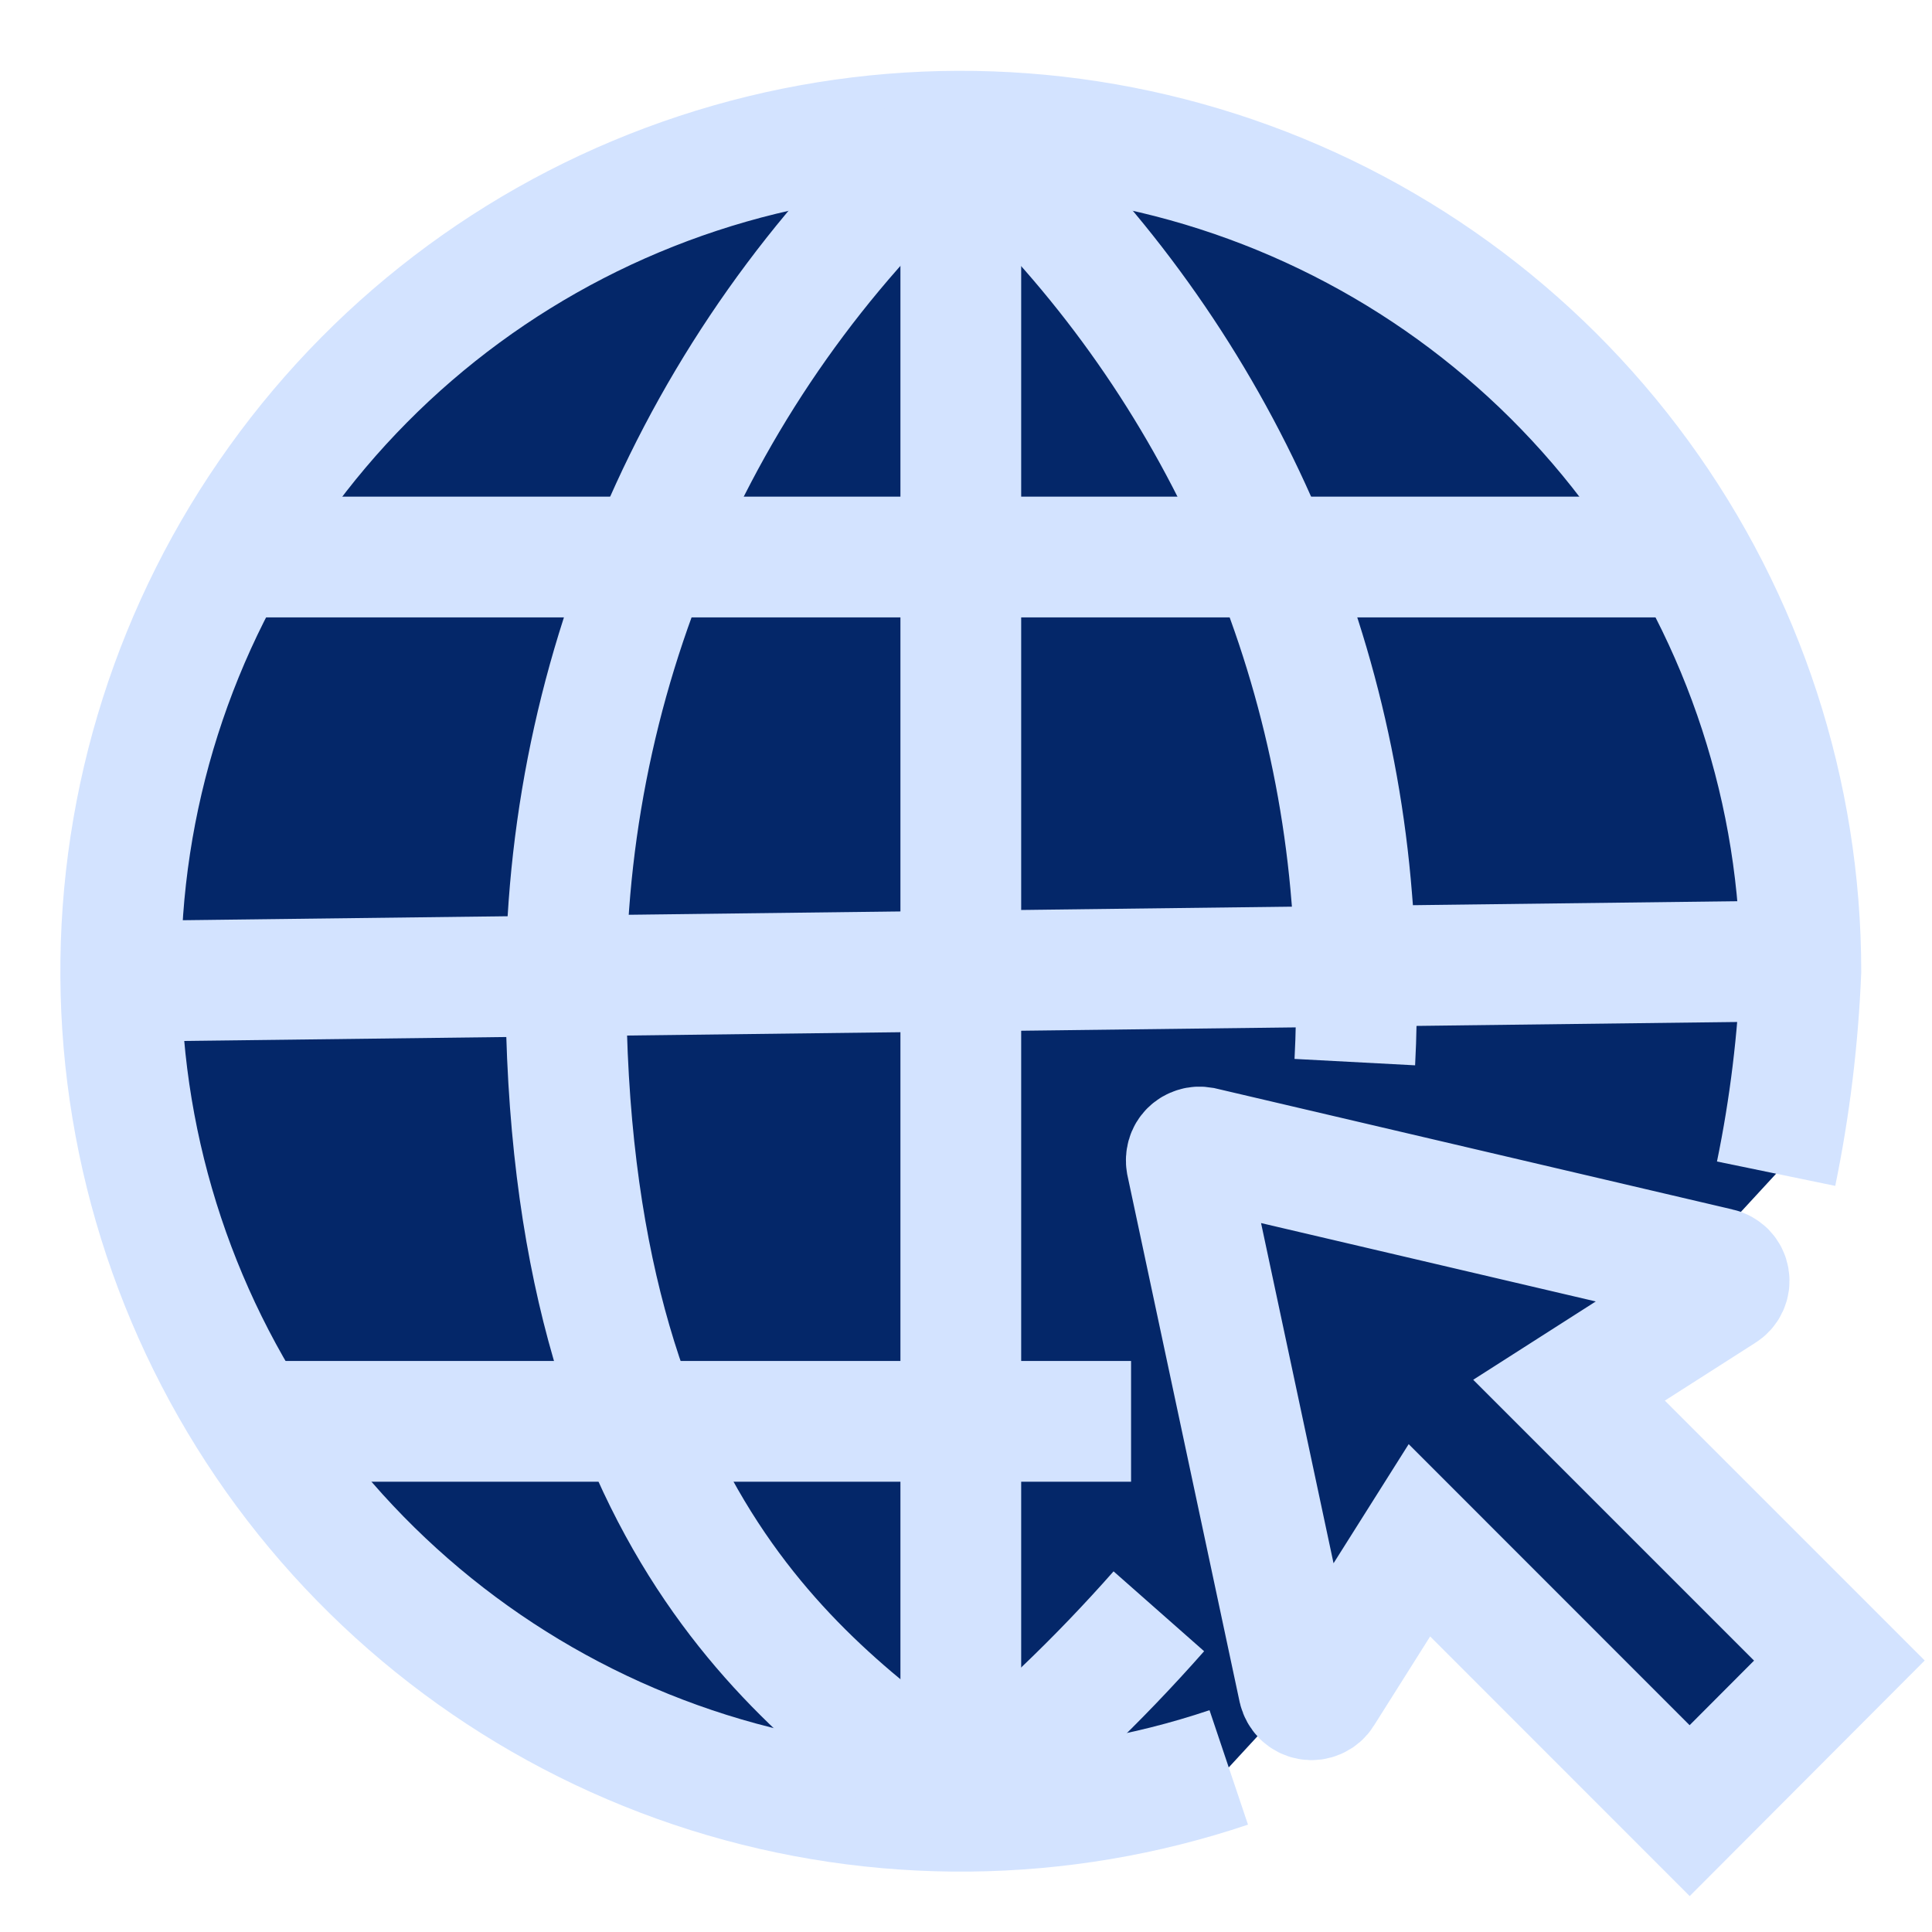
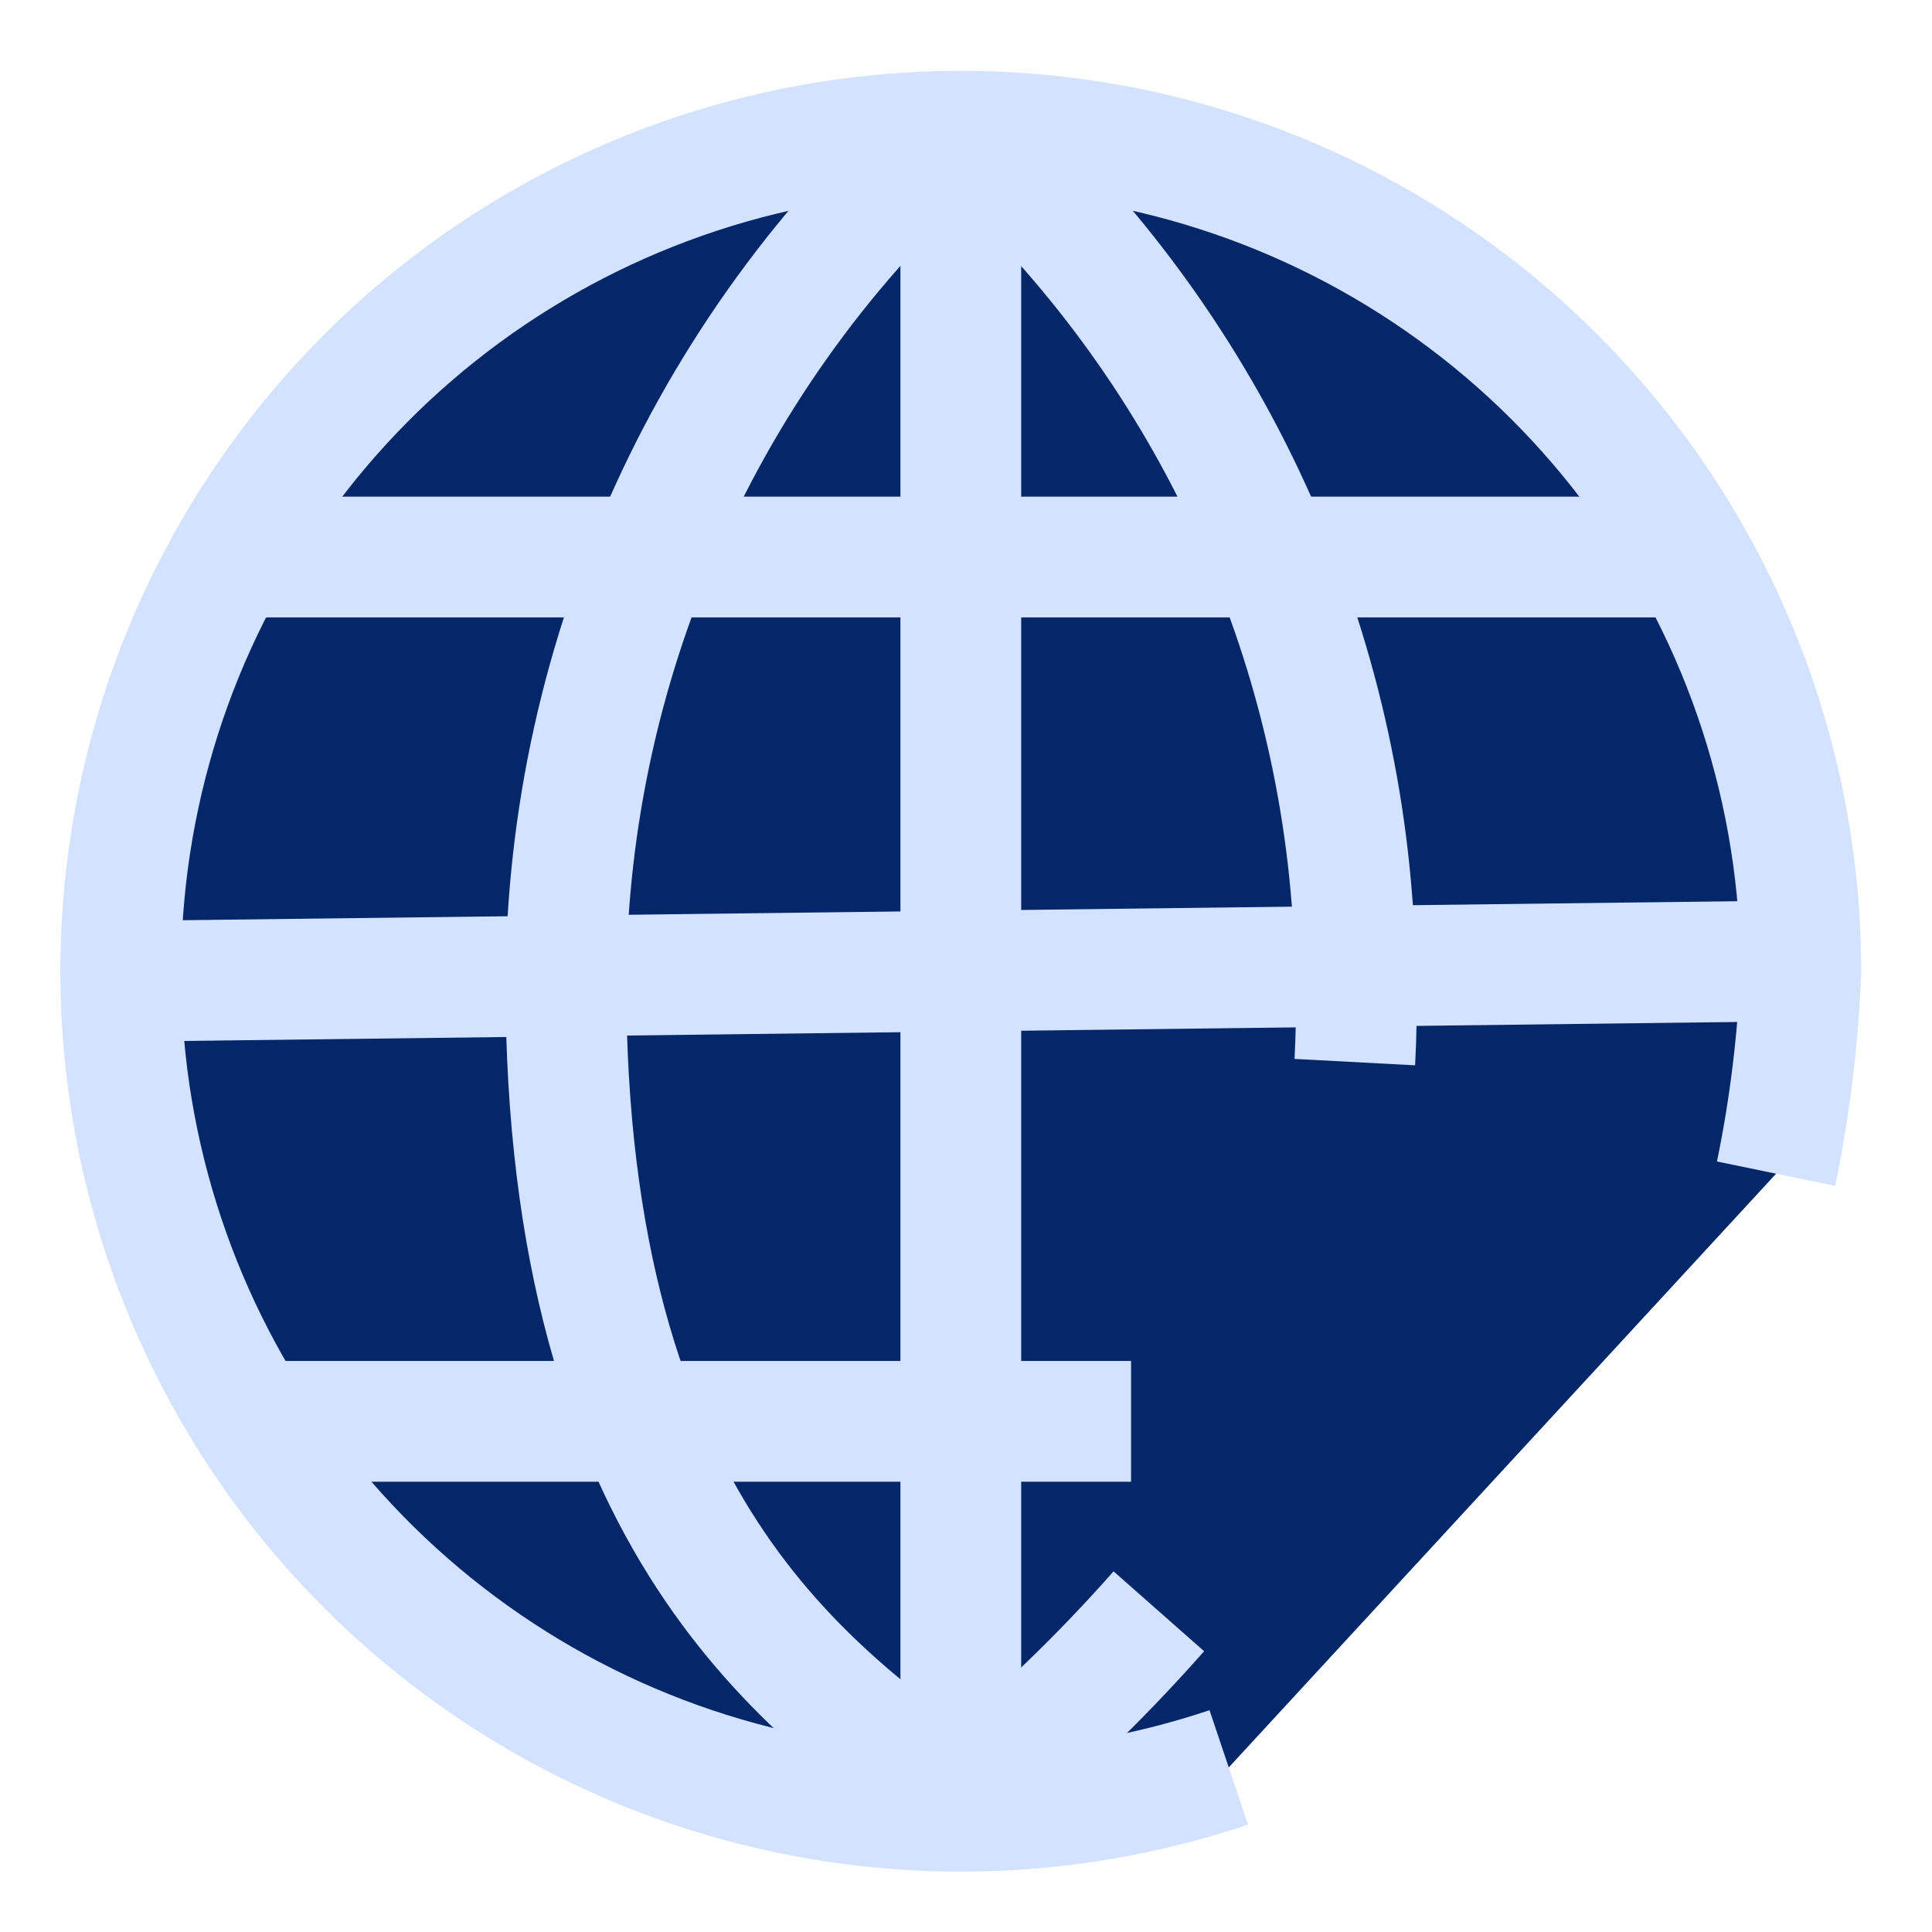
<svg xmlns="http://www.w3.org/2000/svg" width="16" height="16" viewBox="0 0 16 16" fill="none">
  <g id="ð¦ icon &quot;website click&quot;">
    <g id="Vector">
      <path d="M10.176 14.637C8.781 15.106 7.272 15.121 5.868 14.679C4.464 14.237 3.236 13.361 2.361 12.177C1.487 10.993 1.01 9.562 1 8.09C0.99 6.618 1.448 5.18 2.307 3.985C3.165 2.789 4.381 1.897 5.78 1.436C7.178 0.975 8.686 0.97 10.088 1.421C11.489 1.872 12.711 2.755 13.578 3.945C14.446 5.135 14.913 6.569 14.914 8.041C14.891 8.605 14.823 9.167 14.709 9.72" fill="#042769" />
      <path d="M10.176 14.637C8.781 15.106 7.272 15.121 5.868 14.679C4.464 14.237 3.236 13.361 2.361 12.177C1.487 10.993 1.01 9.562 1 8.09C0.99 6.618 1.448 5.18 2.307 3.985C3.165 2.789 4.381 1.897 5.78 1.436C7.178 0.975 8.686 0.97 10.088 1.421C11.489 1.872 12.711 2.755 13.578 3.945C14.446 5.135 14.913 6.569 14.914 8.041C14.891 8.605 14.823 9.167 14.709 9.72" stroke="#D3E3FF" />
    </g>
    <path id="Vector_2" d="M9.597 13.344C9.096 13.912 8.548 14.437 7.957 14.911" stroke="#D3E3FF" />
    <g id="Vector_3">
-       <path d="M7.957 1.003C9.835 2.644 10.997 4.953 11.195 7.439C11.235 7.89 11.244 8.344 11.22 8.796" fill="#042769" />
+       <path d="M7.957 1.003C11.235 7.89 11.244 8.344 11.22 8.796" fill="#042769" />
      <path d="M7.957 1.003C9.835 2.644 10.997 4.953 11.195 7.439C11.235 7.89 11.244 8.344 11.22 8.796" stroke="#D3E3FF" />
    </g>
    <g id="Vector_4">
      <path d="M7.957 1.003C6.938 1.891 6.119 2.985 5.556 4.214C4.992 5.442 4.695 6.776 4.686 8.128C4.686 12.661 6.723 14.004 7.948 14.911" fill="#042769" />
      <path d="M7.957 1.003C6.938 1.891 6.119 2.985 5.556 4.214C4.992 5.442 4.695 6.776 4.686 8.128C4.686 12.661 6.723 14.004 7.948 14.911" stroke="#D3E3FF" />
    </g>
    <path id="Vector_5" d="M1.904 4.613H14.044" stroke="#D3E3FF" />
    <path id="Vector_6" d="M7.957 1V14.911" stroke="#D3E3FF" />
    <path id="Vector_7" d="M2.094 11.771H9.367" stroke="#D3E3FF" />
    <path id="Vector_8" d="M1 8.127L14.914 7.957" stroke="#D3E3FF" />
-     <path id="Vector_9" d="M13.993 14.995L15.233 13.752L12.994 11.513L14.268 10.699C14.286 10.688 14.301 10.672 14.31 10.652C14.319 10.633 14.322 10.611 14.318 10.589C14.315 10.568 14.305 10.549 14.29 10.533C14.274 10.518 14.255 10.507 14.234 10.503L9.955 9.501C9.937 9.498 9.919 9.498 9.902 9.504C9.885 9.509 9.869 9.518 9.856 9.531C9.843 9.544 9.834 9.559 9.829 9.577C9.824 9.594 9.823 9.612 9.826 9.63L10.755 13.99C10.76 14.011 10.771 14.03 10.786 14.046C10.802 14.061 10.821 14.071 10.843 14.075C10.864 14.079 10.886 14.076 10.906 14.067C10.926 14.059 10.943 14.044 10.954 14.026L11.755 12.756L13.993 14.995Z" fill="#042769" stroke="#D3E3FF" />
  </g>
</svg>